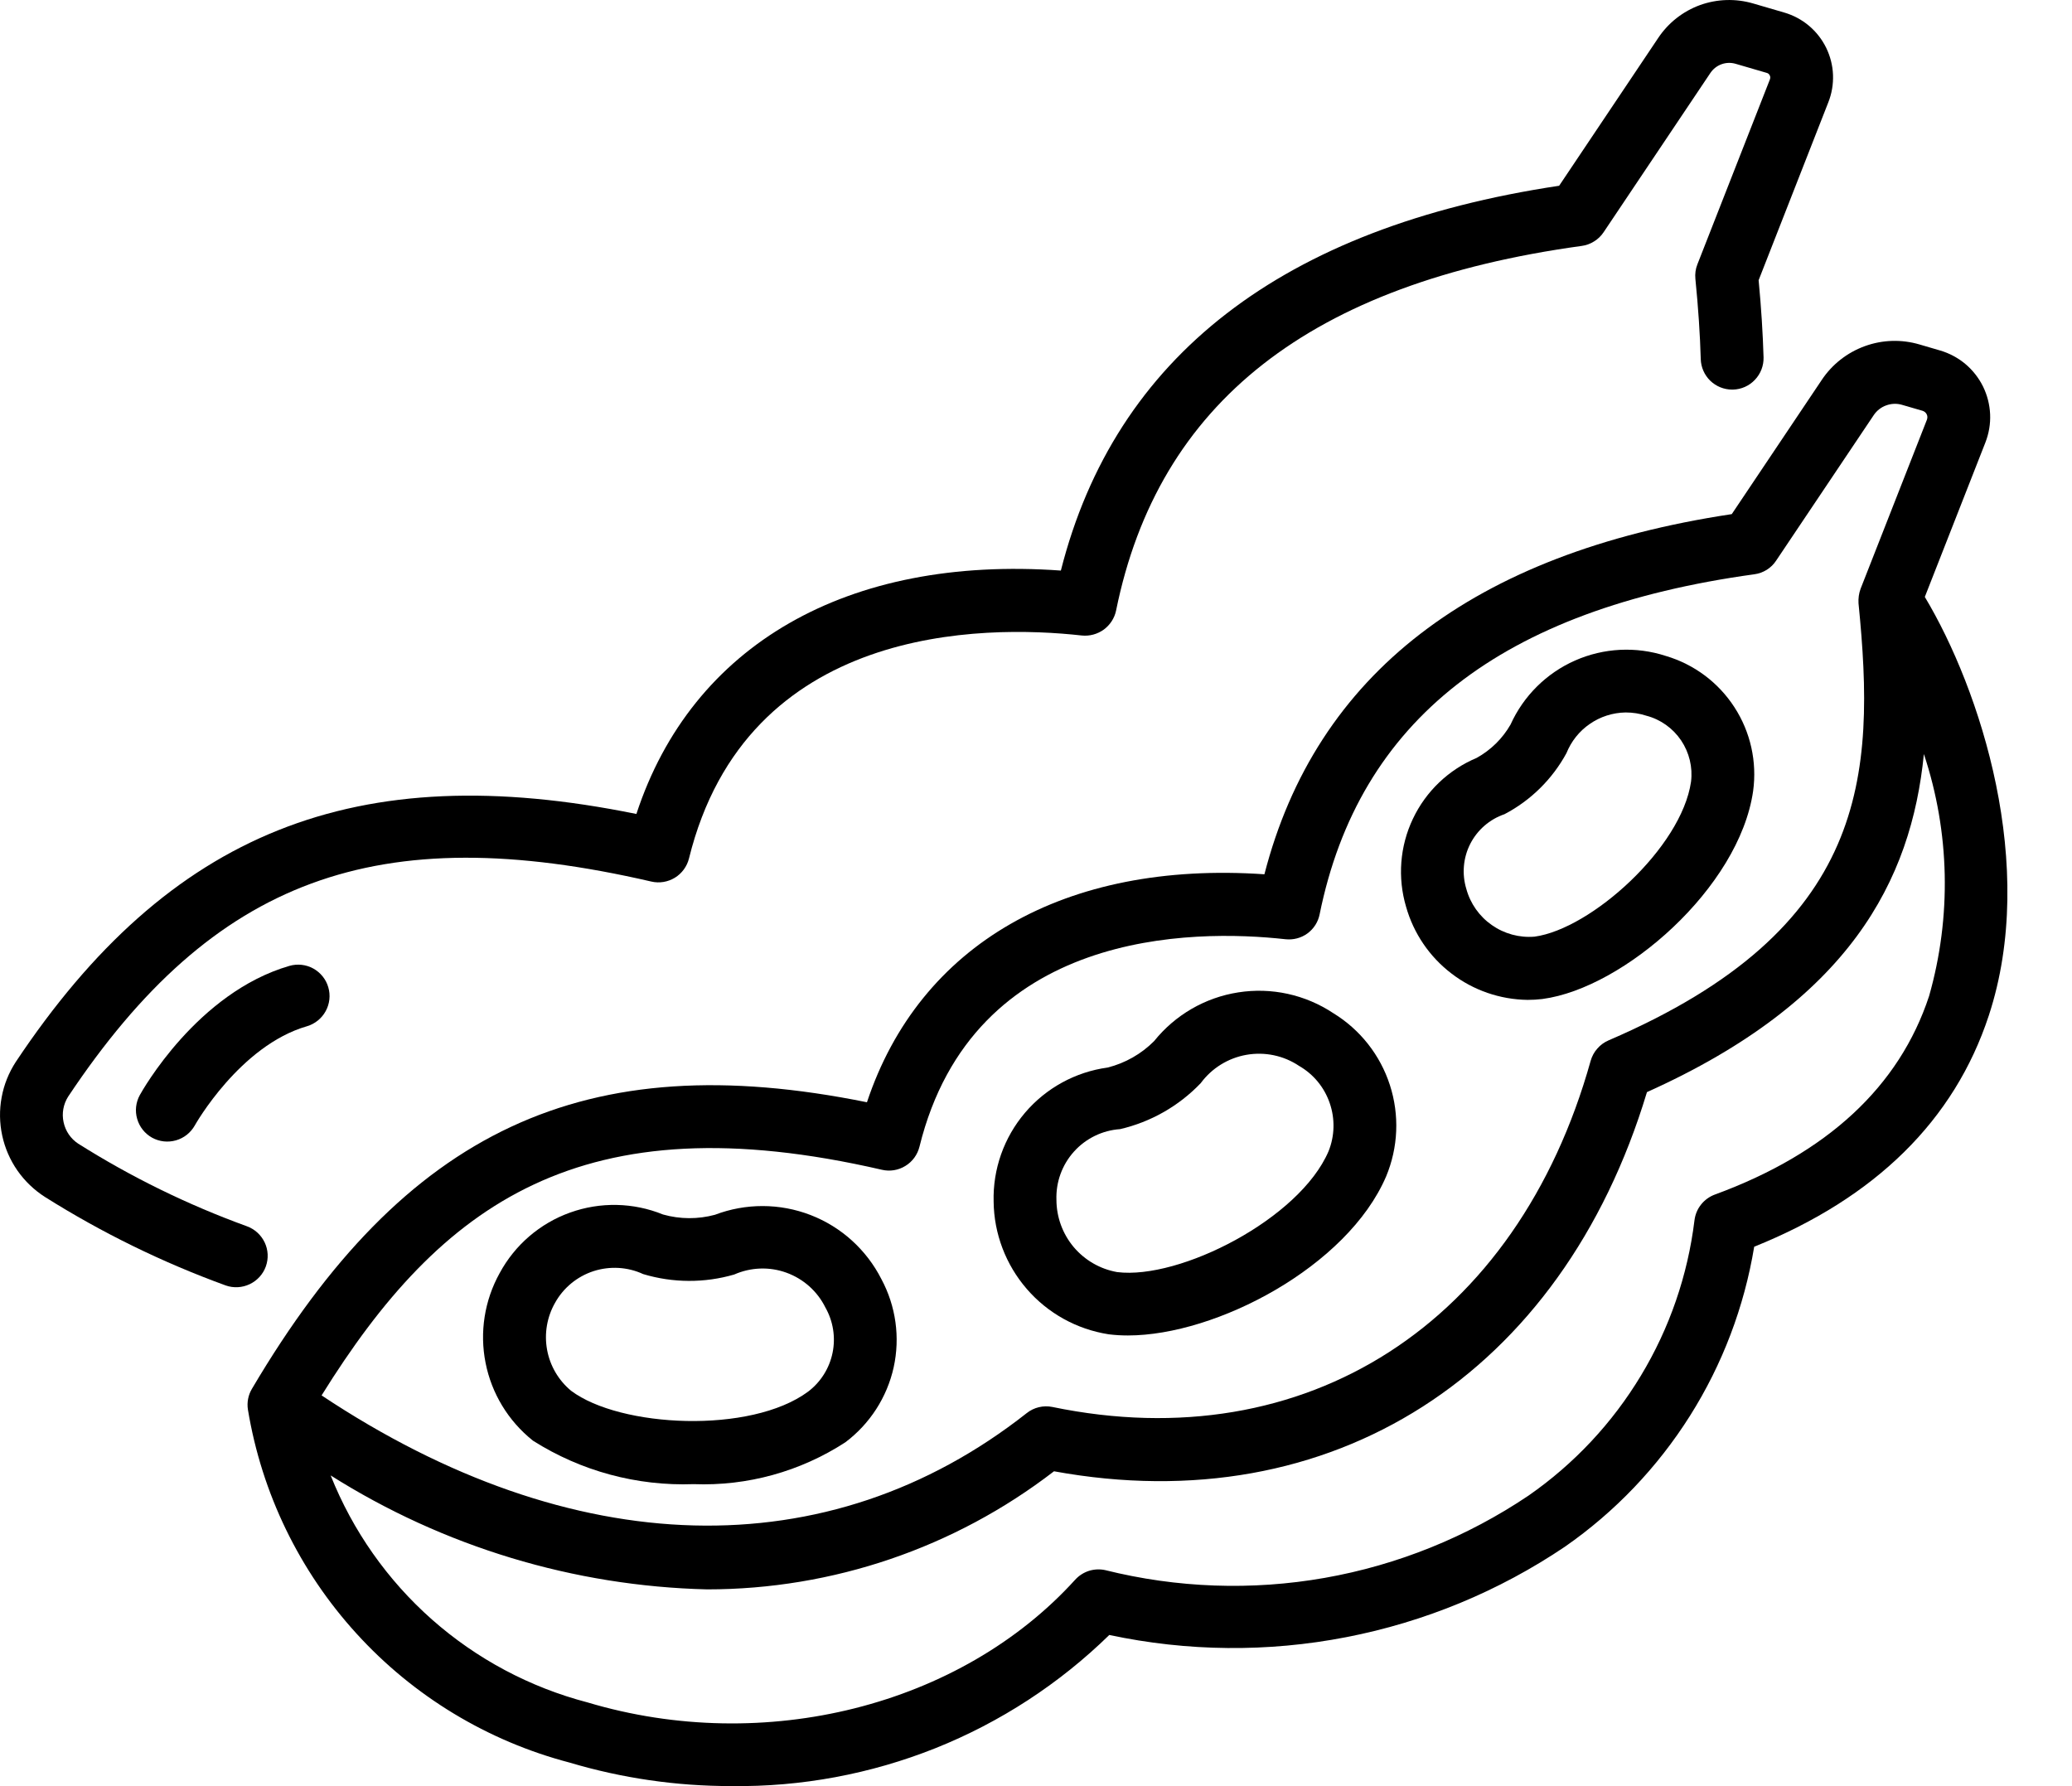
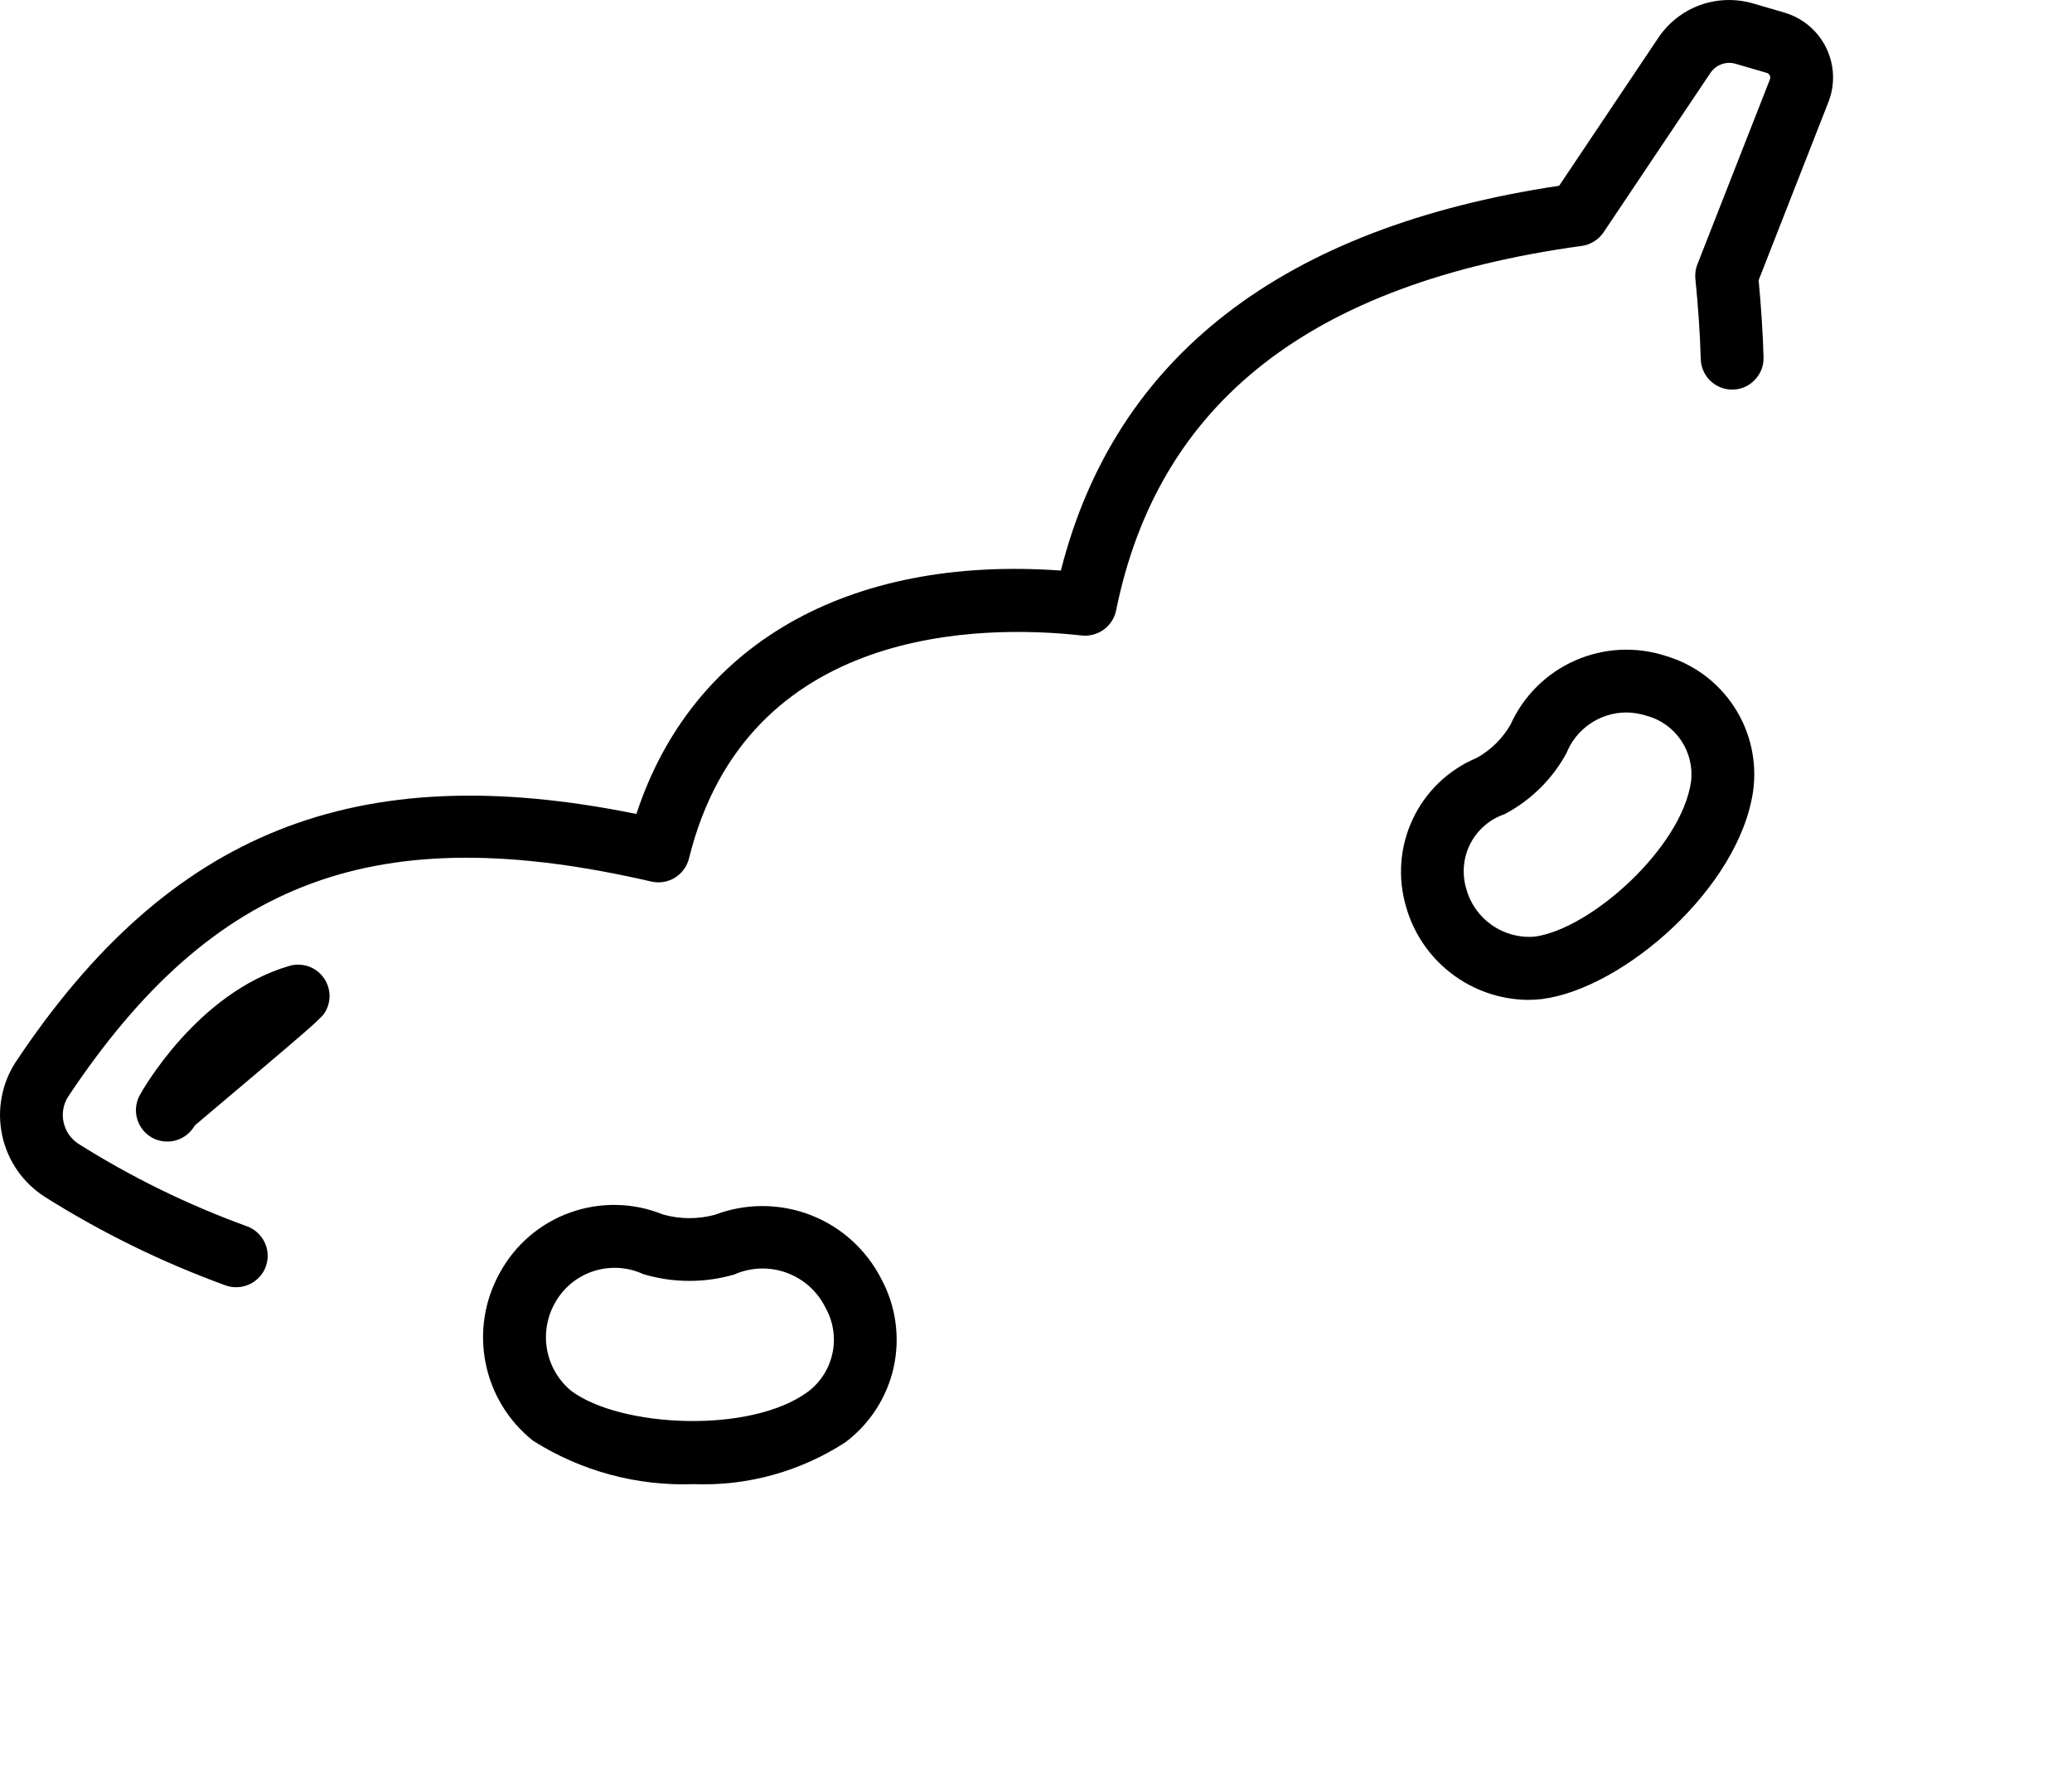
<svg xmlns="http://www.w3.org/2000/svg" fill="none" viewBox="0 0 29 25" height="25" width="29">
-   <path fill="black" d="M26.94 8.355L27.788 6.193C27.837 6.067 27.86 5.933 27.854 5.798C27.848 5.663 27.814 5.531 27.755 5.41C27.695 5.289 27.611 5.182 27.508 5.095C27.404 5.008 27.284 4.944 27.155 4.906L26.868 4.822C26.616 4.747 26.347 4.755 26.1 4.845C25.853 4.935 25.641 5.101 25.496 5.32L24.238 7.196C20.617 7.742 18.418 9.437 17.697 12.237C14.902 12.046 12.869 13.219 12.134 15.428C8.182 14.627 5.668 15.81 3.526 19.439C3.474 19.526 3.454 19.629 3.47 19.73C3.663 20.9 4.191 21.989 4.99 22.865C5.788 23.742 6.824 24.369 7.971 24.67C8.706 24.889 9.469 25 10.236 24.999C11.214 25.012 12.184 24.831 13.092 24.469C14 24.106 14.827 23.567 15.526 22.884C16.618 23.117 17.745 23.128 18.841 22.915C19.937 22.703 20.979 22.272 21.904 21.648C22.604 21.161 23.198 20.538 23.653 19.817C24.108 19.096 24.413 18.291 24.552 17.45C26.249 16.767 27.353 15.68 27.835 14.216C28.525 12.118 27.715 9.647 26.94 8.355ZM12.344 16.373C12.456 16.399 12.574 16.38 12.672 16.319C12.771 16.259 12.841 16.162 12.869 16.05C13.621 13.002 16.701 13.003 17.991 13.146C18.1 13.158 18.21 13.13 18.299 13.065C18.388 13 18.449 12.904 18.47 12.796C19.021 10.082 21.011 8.526 24.554 8.038C24.616 8.03 24.675 8.008 24.727 7.976C24.78 7.943 24.825 7.899 24.859 7.847L26.226 5.809C26.268 5.747 26.329 5.699 26.4 5.674C26.471 5.648 26.548 5.645 26.62 5.666L26.909 5.75C26.921 5.754 26.932 5.76 26.942 5.768C26.952 5.776 26.96 5.787 26.966 5.798C26.972 5.81 26.975 5.822 26.976 5.835C26.976 5.848 26.974 5.861 26.97 5.873L26.041 8.241C26.017 8.306 26.008 8.375 26.012 8.444C26.253 10.866 26.155 12.998 22.513 14.562C22.453 14.588 22.399 14.627 22.356 14.677C22.312 14.726 22.281 14.785 22.263 14.848C21.236 18.523 18.28 20.427 14.73 19.693C14.668 19.68 14.603 19.681 14.54 19.696C14.478 19.711 14.42 19.739 14.37 19.779C11.591 21.967 8.012 21.866 4.501 19.531C6.173 16.84 8.138 15.402 12.344 16.373ZM27 13.941C26.583 15.207 25.575 16.143 24.001 16.72C23.925 16.748 23.858 16.797 23.808 16.86C23.757 16.924 23.726 17 23.716 17.081C23.622 17.85 23.367 18.591 22.966 19.255C22.566 19.919 22.03 20.491 21.394 20.933C20.534 21.512 19.562 21.905 18.541 22.085C17.52 22.265 16.473 22.227 15.467 21.976C15.392 21.96 15.313 21.964 15.24 21.987C15.167 22.011 15.101 22.053 15.049 22.11C13.445 23.879 10.701 24.569 8.223 23.828C7.416 23.617 6.671 23.22 6.046 22.668C5.422 22.116 4.936 21.425 4.628 20.651C6.208 21.649 8.03 22.201 9.898 22.246C11.655 22.246 13.361 21.665 14.752 20.593C18.636 21.303 21.859 19.241 23.051 15.286C25.885 14.012 26.751 12.327 26.927 10.554C27.291 11.65 27.316 12.831 27 13.941Z" />
-   <path fill="black" d="M15.513 18.675L15.52 18.676C15.608 18.687 15.697 18.692 15.786 18.692C17.024 18.692 18.858 17.729 19.4 16.467C19.57 16.06 19.589 15.606 19.453 15.187C19.318 14.768 19.037 14.411 18.661 14.181C18.269 13.921 17.795 13.817 17.331 13.89C16.867 13.962 16.447 14.206 16.153 14.572C15.974 14.752 15.749 14.88 15.503 14.942C15.053 15.003 14.64 15.229 14.346 15.575C14.051 15.922 13.895 16.365 13.907 16.819C13.912 17.268 14.077 17.701 14.371 18.041C14.665 18.381 15.069 18.605 15.513 18.675ZM15.677 15.804C16.108 15.704 16.5 15.48 16.805 15.161C16.96 14.951 17.189 14.809 17.445 14.764C17.702 14.719 17.966 14.774 18.182 14.919C18.384 15.035 18.536 15.22 18.611 15.44C18.687 15.66 18.681 15.9 18.594 16.115C18.188 17.062 16.512 17.914 15.636 17.805C15.398 17.763 15.183 17.639 15.027 17.454C14.872 17.269 14.787 17.036 14.786 16.795C14.777 16.546 14.865 16.304 15.031 16.119C15.197 15.934 15.429 15.821 15.677 15.804Z" />
  <path fill="black" d="M7.455 20.161L7.46 20.165C8.13 20.59 8.914 20.802 9.708 20.773C10.459 20.802 11.201 20.597 11.832 20.187C12.175 19.929 12.415 19.557 12.508 19.138C12.6 18.719 12.539 18.281 12.336 17.903C12.127 17.492 11.774 17.172 11.344 17.006C10.914 16.84 10.437 16.839 10.006 17.003C9.768 17.067 9.518 17.066 9.28 16.999C8.865 16.83 8.402 16.82 7.979 16.972C7.557 17.123 7.206 17.425 6.993 17.82C6.781 18.202 6.711 18.647 6.796 19.075C6.88 19.503 7.114 19.888 7.455 20.161ZM7.768 18.236C7.885 18.025 8.077 17.867 8.306 17.792C8.535 17.718 8.784 17.732 9.002 17.833C9.418 17.958 9.86 17.96 10.276 17.839C10.507 17.737 10.769 17.727 11.006 17.813C11.244 17.899 11.44 18.073 11.552 18.3C11.661 18.492 11.697 18.717 11.653 18.933C11.609 19.15 11.488 19.343 11.312 19.477C10.507 20.075 8.677 19.981 7.993 19.466C7.817 19.32 7.698 19.117 7.657 18.892C7.616 18.667 7.655 18.435 7.768 18.236Z" />
  <path fill="black" d="M21.381 13.995C21.45 13.995 21.517 13.991 21.585 13.983L21.592 13.982C22.727 13.83 24.342 12.427 24.537 11.072C24.593 10.663 24.501 10.247 24.276 9.9C24.052 9.553 23.711 9.298 23.315 9.181C22.898 9.045 22.446 9.068 22.045 9.245C21.644 9.422 21.323 9.741 21.142 10.141C21.03 10.337 20.866 10.498 20.668 10.608C20.275 10.773 19.957 11.076 19.775 11.461C19.592 11.846 19.559 12.285 19.68 12.693C19.785 13.064 20.008 13.392 20.315 13.626C20.621 13.861 20.995 13.99 21.381 13.995ZM21.057 11.396C21.424 11.204 21.726 10.906 21.924 10.542C21.991 10.376 22.104 10.233 22.252 10.132C22.399 10.03 22.573 9.975 22.752 9.972C22.851 9.972 22.95 9.987 23.044 10.018C23.242 10.07 23.414 10.193 23.529 10.363C23.643 10.533 23.693 10.738 23.668 10.941C23.535 11.864 22.27 13.002 21.478 13.11C21.266 13.128 21.054 13.07 20.88 12.948C20.705 12.826 20.579 12.647 20.523 12.442C20.459 12.232 20.479 12.006 20.578 11.811C20.678 11.616 20.849 11.467 21.057 11.396Z" />
  <path fill="black" d="M3.721 17.725C3.74 17.671 3.749 17.613 3.746 17.555C3.743 17.498 3.729 17.441 3.704 17.389C3.679 17.337 3.644 17.29 3.601 17.251C3.559 17.213 3.509 17.183 3.454 17.163C2.628 16.863 1.837 16.476 1.094 16.007C0.989 15.938 0.916 15.83 0.89 15.707C0.863 15.585 0.886 15.457 0.953 15.35C2.987 12.296 5.277 11.451 9.117 12.339C9.229 12.365 9.348 12.345 9.446 12.285C9.544 12.225 9.615 12.128 9.643 12.016C10.452 8.74 13.759 8.741 15.142 8.895C15.251 8.906 15.36 8.876 15.449 8.812C15.537 8.747 15.599 8.652 15.621 8.545C16.212 5.634 18.343 3.964 22.138 3.442C22.2 3.434 22.259 3.412 22.311 3.379C22.364 3.347 22.409 3.303 22.444 3.251L23.939 1.021C23.977 0.965 24.031 0.922 24.095 0.899C24.158 0.876 24.227 0.874 24.292 0.893L24.727 1.02C24.737 1.022 24.745 1.027 24.753 1.033C24.76 1.039 24.766 1.047 24.77 1.056C24.774 1.064 24.777 1.073 24.777 1.083C24.777 1.092 24.775 1.102 24.772 1.111L23.757 3.7C23.731 3.764 23.722 3.834 23.729 3.904C23.77 4.315 23.794 4.683 23.804 5.026C23.807 5.14 23.855 5.249 23.937 5.329C24.019 5.408 24.128 5.453 24.243 5.453H24.255C24.372 5.45 24.482 5.401 24.562 5.316C24.643 5.231 24.686 5.118 24.683 5.002C24.673 4.667 24.651 4.313 24.614 3.922L25.589 1.433C25.638 1.31 25.66 1.179 25.655 1.047C25.65 0.916 25.617 0.787 25.559 0.668C25.501 0.55 25.419 0.445 25.318 0.36C25.218 0.276 25.1 0.213 24.974 0.176L24.539 0.049C24.294 -0.023 24.033 -0.015 23.794 0.071C23.555 0.158 23.349 0.32 23.208 0.532L21.822 2.6C17.952 3.181 15.608 4.991 14.848 7.986C11.86 7.772 9.683 9.026 8.907 11.393C4.98 10.592 2.365 11.643 0.221 14.863C0.123 15.014 0.055 15.182 0.023 15.359C-0.01 15.536 -0.007 15.718 0.031 15.894C0.069 16.07 0.141 16.236 0.244 16.384C0.347 16.531 0.478 16.657 0.63 16.754C1.426 17.255 2.274 17.67 3.159 17.992C3.269 18.031 3.39 18.024 3.495 17.974C3.6 17.924 3.682 17.835 3.721 17.725Z" />
-   <path fill="black" d="M4.051 13.519C2.76 13.893 1.989 15.269 1.957 15.327C1.901 15.429 1.887 15.549 1.92 15.661C1.952 15.773 2.027 15.867 2.129 15.924C2.231 15.98 2.351 15.993 2.463 15.961C2.575 15.929 2.669 15.854 2.726 15.753C2.732 15.741 3.358 14.635 4.296 14.364C4.408 14.331 4.502 14.255 4.558 14.153C4.614 14.051 4.628 13.931 4.595 13.819C4.563 13.707 4.487 13.613 4.385 13.556C4.283 13.5 4.163 13.487 4.051 13.519Z" />
+   <path fill="black" d="M4.051 13.519C2.76 13.893 1.989 15.269 1.957 15.327C1.901 15.429 1.887 15.549 1.92 15.661C1.952 15.773 2.027 15.867 2.129 15.924C2.231 15.98 2.351 15.993 2.463 15.961C2.575 15.929 2.669 15.854 2.726 15.753C4.408 14.331 4.502 14.255 4.558 14.153C4.614 14.051 4.628 13.931 4.595 13.819C4.563 13.707 4.487 13.613 4.385 13.556C4.283 13.5 4.163 13.487 4.051 13.519Z" />
</svg>